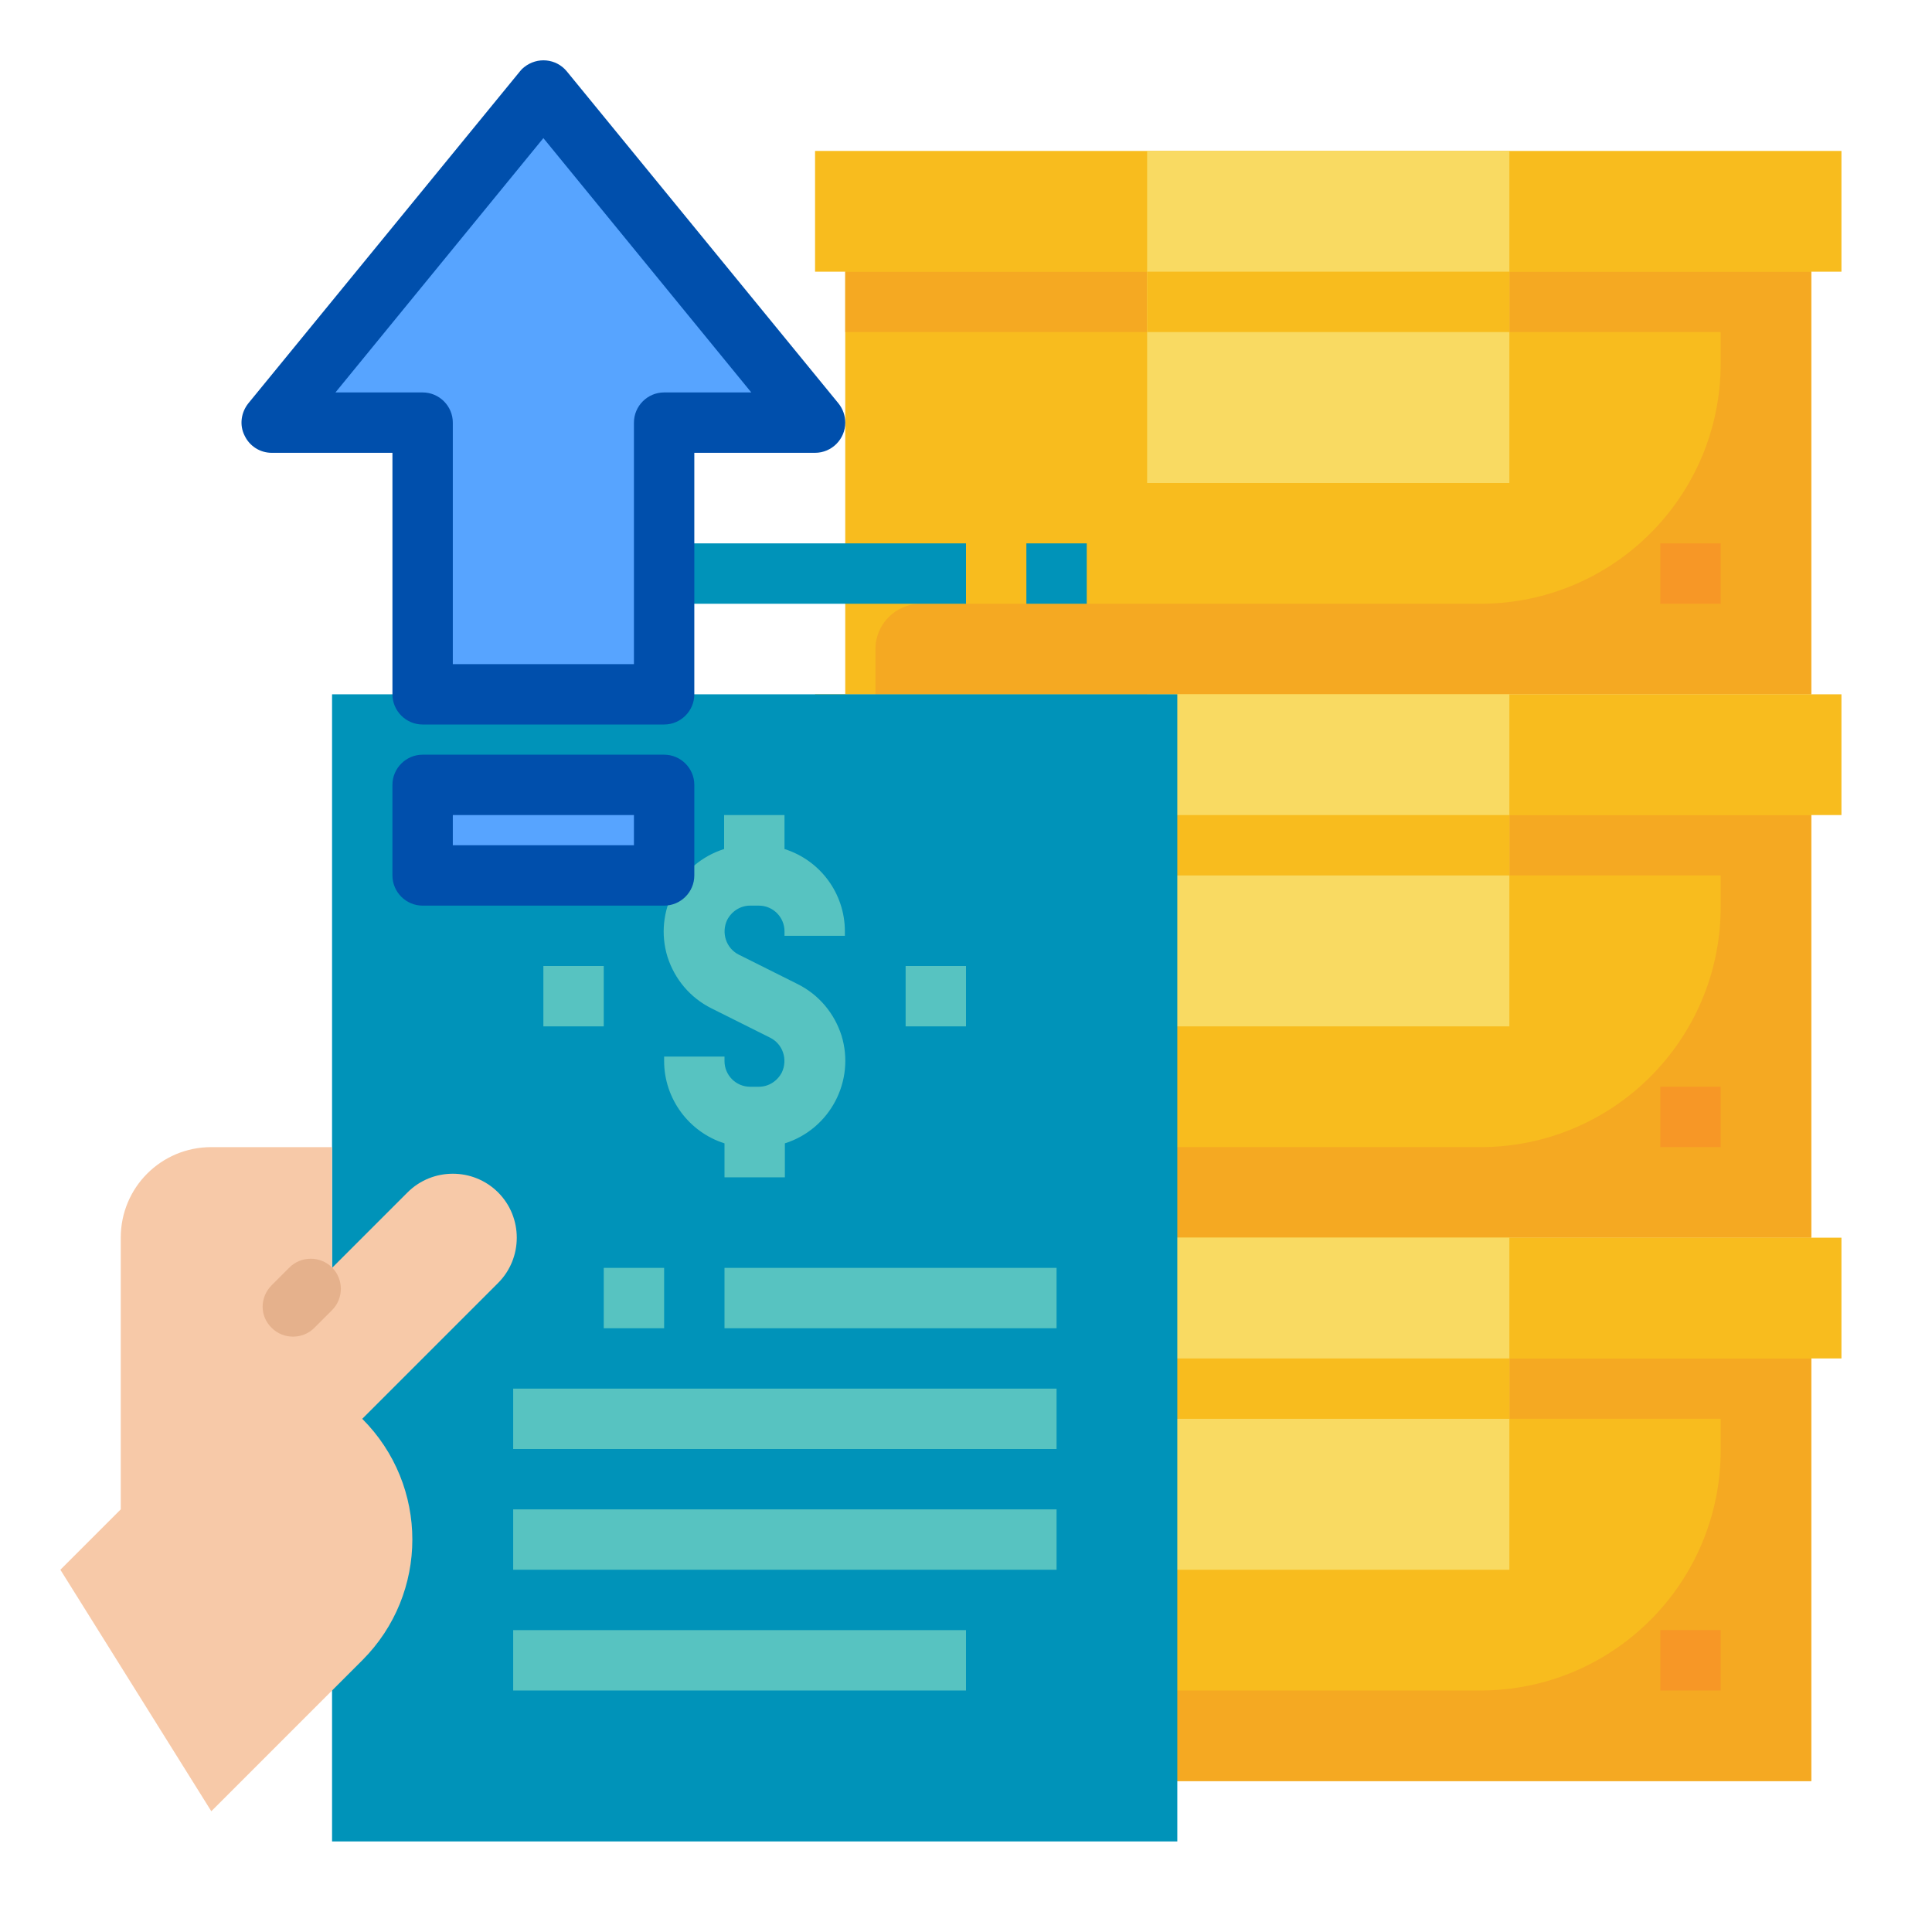
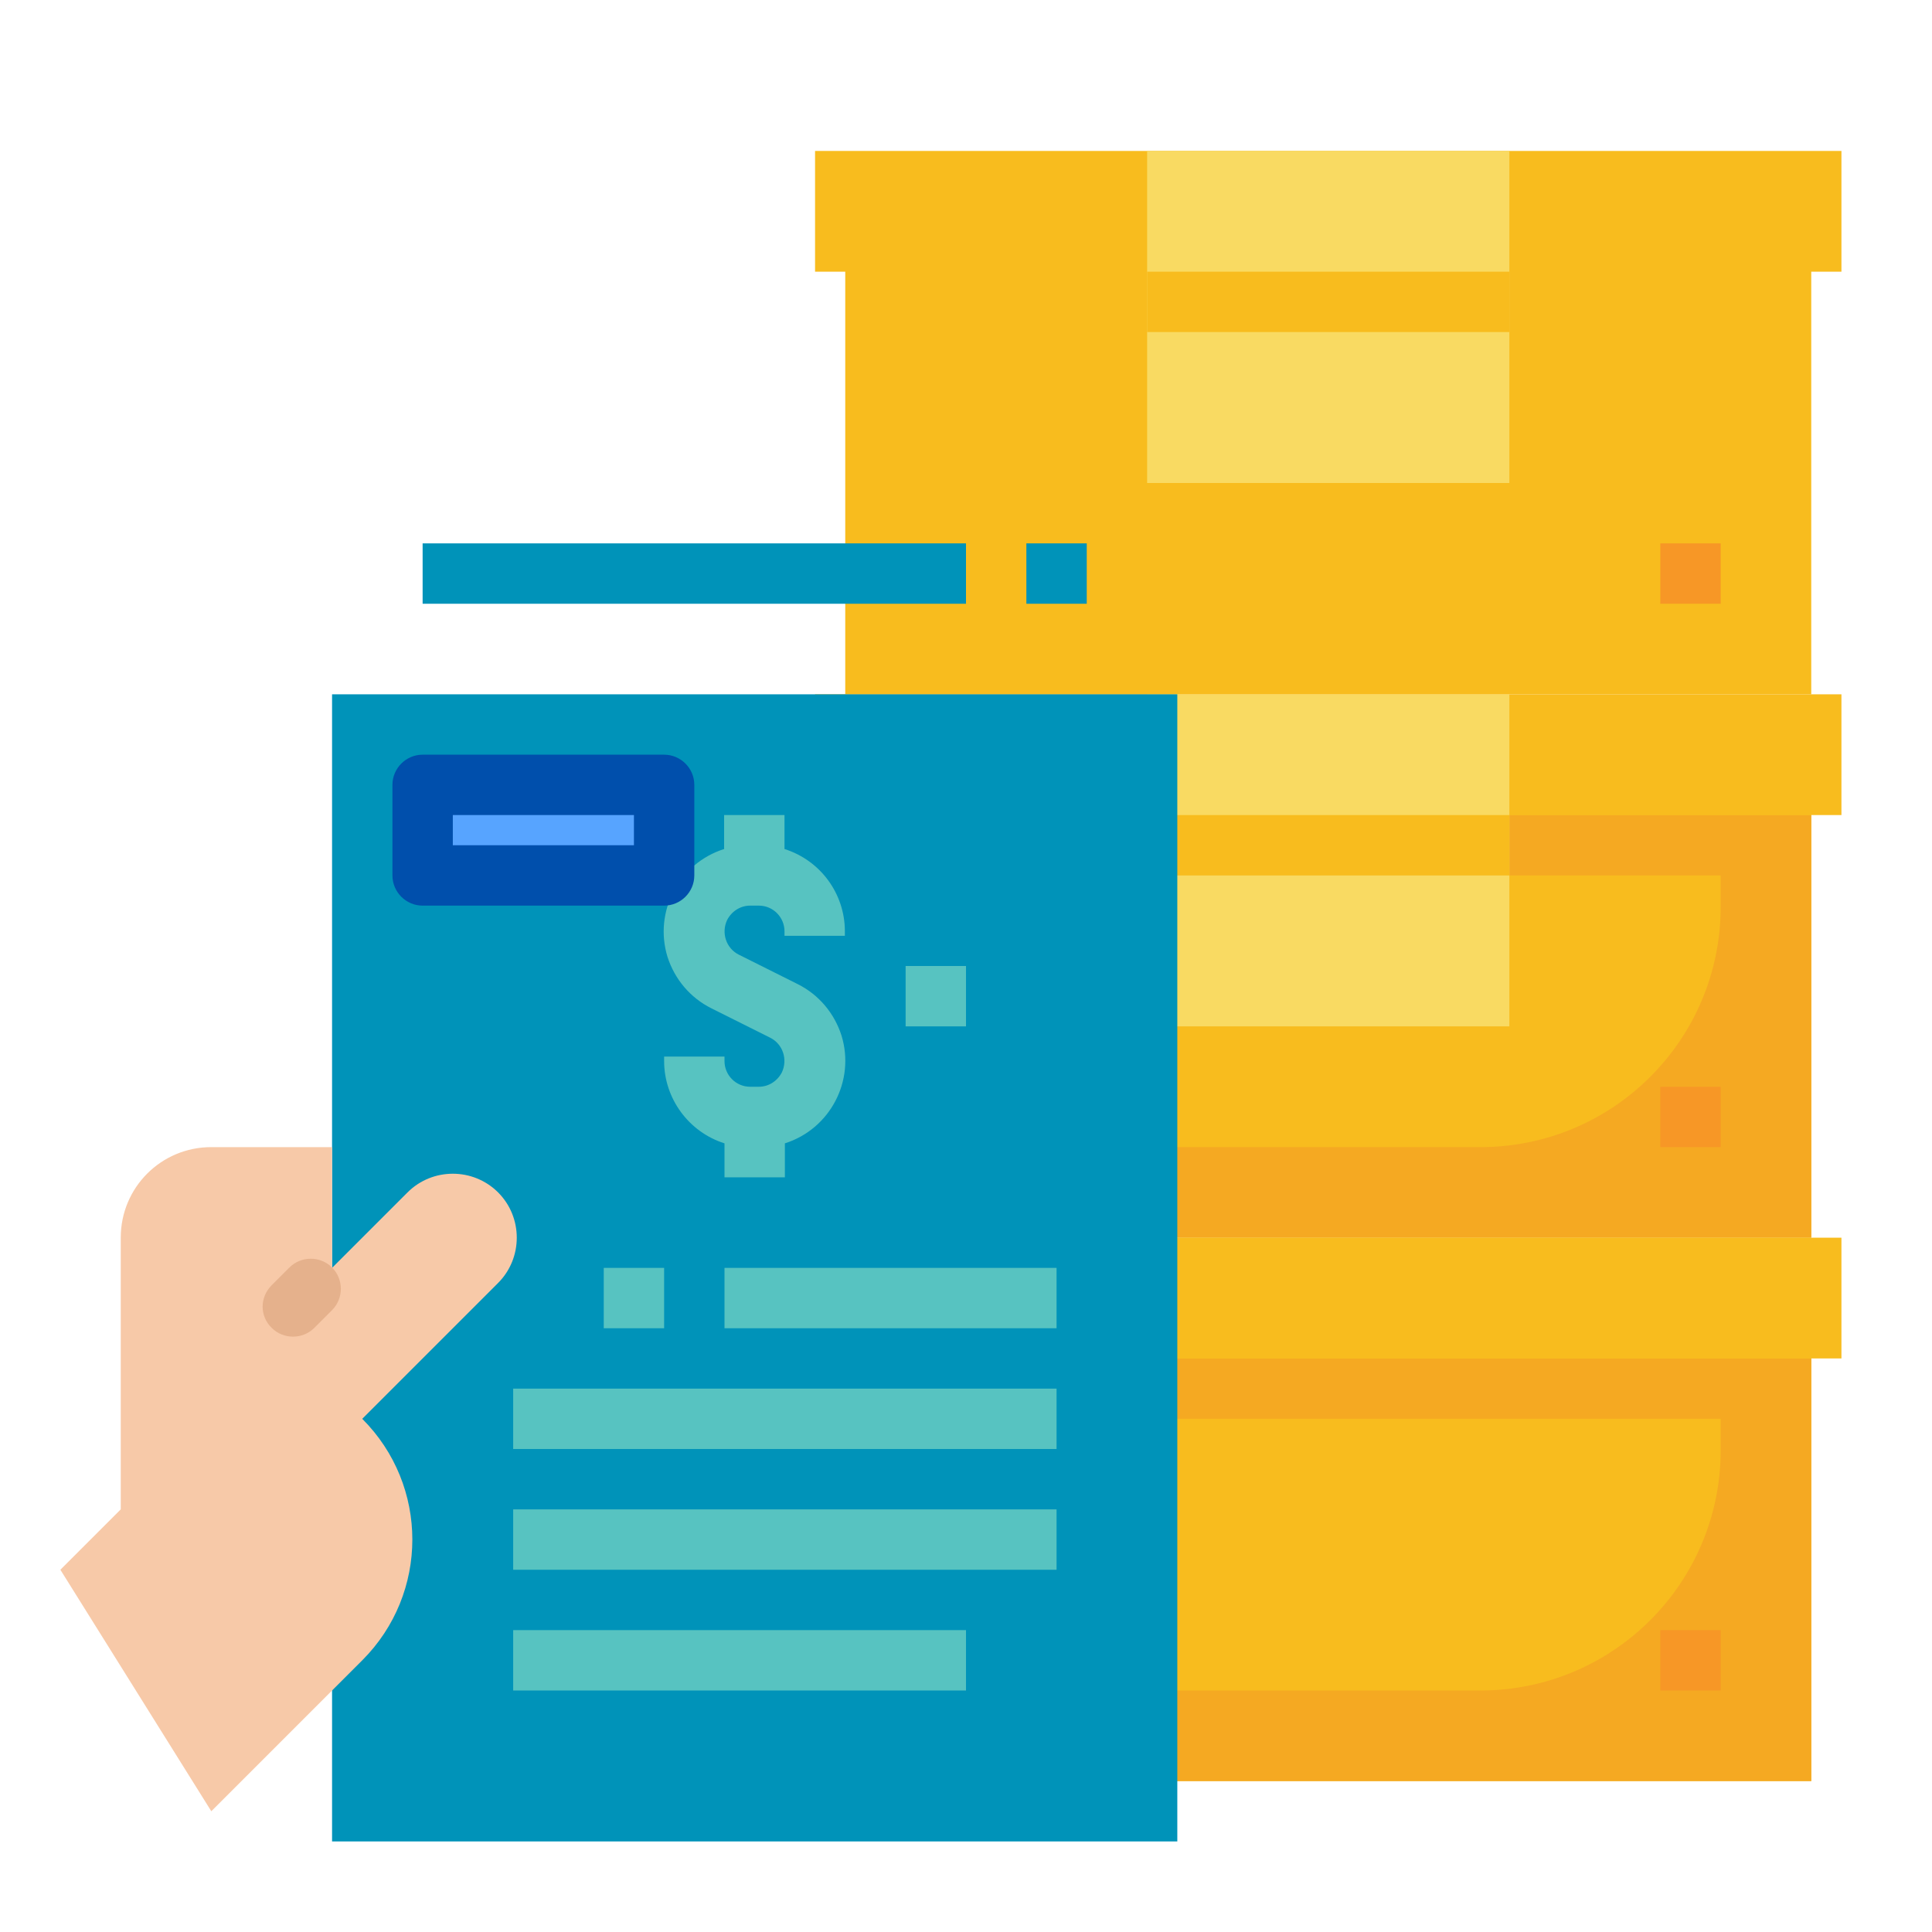
<svg xmlns="http://www.w3.org/2000/svg" version="1.1" id="Layer_1" x="0px" y="0px" viewBox="0 0 512 512" enable-background="new 0 0 512 512" xml:space="preserve">
  <g id="Flat">
    <path fill="#F8BC1E" d="M224,64h256v120H224V64z" />
-     <path fill="#F5A922" d="M480,72H224v16h232v8.3c0,35.2-28.5,63.7-63.7,63.7l0,0H244c-6.6,0-12,5.4-12,12v12h248V72z" />
    <path fill="#F79726" d="M440,144h16v16h-16V144z" />
    <path fill="#F8BC1E" d="M216,40h272v32H216V40z" />
    <path fill="#F9DA62" d="M304,40h96v88h-96V40z" />
    <path fill="#F8BC1E" d="M304,72h96v16h-96V72z" />
    <path fill="#F8BC1E" d="M224,208h256v120H224V208z" />
    <path fill="#F5A922" d="M480,216H224v16h232v8.3c0,35.2-28.5,63.7-63.7,63.7l0,0H244c-6.6,0-12,5.4-12,12v12h248V216z" />
    <path fill="#F79726" d="M440,288h16v16h-16V288z" />
    <path fill="#F8BC1E" d="M216,184h272v32H216V184z" />
    <path fill="#F9DA62" d="M304,184h96v88h-96V184z" />
    <path fill="#F8BC1E" d="M304,216h96v16h-96V216z" />
    <path fill="#F8BC1E" d="M224,352h256v120H224V352z" />
    <path fill="#F5A922" d="M480,360H224v16h232v8.3c0,35.2-28.5,63.7-63.7,63.7l0,0H244c-6.6,0-12,5.4-12,12v12h248V360z" />
    <path fill="#F79726" d="M440,432h16v16h-16V432z" />
    <path fill="#F8BC1E" d="M216,328h272v32H216V328z" />
-     <path fill="#F9DA62" d="M304,328h96v88h-96V328z" />
-     <path fill="#F8BC1E" d="M304,360h96v16h-96V360z" />
+     <path fill="#F9DA62" d="M304,328h96h-96V328z" />
    <path fill="#0093B9" d="M88,184h224v304H88V184z" />
    <g>
      <path fill="#57C3C1" d="M192,303v9h16v-9c12-3.8,18.7-16.6,15-28.6c-1.9-5.9-6-10.8-11.6-13.6l-15.6-7.8c-3.4-1.7-4.7-5.8-3.1-9.2    c1.2-2.3,3.5-3.8,6.1-3.8h2.3c3.8,0,6.8,3.1,6.8,6.8v1.2h16v-1.2c0-10-6.5-18.8-16-21.8v-9h-16v9c-12,3.8-18.7,16.6-15,28.6    c1.9,5.9,6,10.8,11.6,13.6l15.6,7.8c3.4,1.7,4.7,5.8,3.1,9.2c-1.2,2.3-3.5,3.8-6.1,3.8h-2.3c-3.8,0-6.8-3.1-6.8-6.8V280h-16v1.2    C176,291.1,182.5,300,192,303z" />
-       <path fill="#57C3C1" d="M144,256h16v16h-16V256z" />
      <path fill="#57C3C1" d="M240,256h16v16h-16V256z" />
      <path fill="#57C3C1" d="M160,336h16v16h-16V336z" />
      <path fill="#57C3C1" d="M192,336h88v16h-88V336z" />
      <path fill="#57C3C1" d="M136,368h144v16H136V368z" />
      <path fill="#57C3C1" d="M136,400h144v16H136V400z" />
      <path fill="#57C3C1" d="M136,432h120v16H136V432z" />
    </g>
    <path fill="#0093B9" d="M112,144h144v16H112V144z" />
    <path fill="#0093B9" d="M272,144h16v16h-16V144z" />
    <path fill="#F7C9A8" d="M16,416l16-16v-72c0-13.3,10.7-24,24-24h32v32l20-20c6.6-6.6,17.4-6.6,24,0c6.6,6.6,6.6,17.4,0,24l-36,36   c17.7,17.7,17.7,46.3,0,64l-40,40L16,416z" />
    <path fill="#E5B18C" d="M72,340.6l4.7-4.7c3.1-3.1,8.2-3.1,11.3,0l0,0c3.1,3.1,3.1,8.2,0,11.3l-4.7,4.7c-3.1,3.1-8.2,3.1-11.3,0   l0,0C68.8,348.8,68.8,343.8,72,340.6z" />
  </g>
  <g>
-     <path fill="#57A4FF" d="M182,112h40l-72-88l-72,88h40v72h64V112z" />
    <path fill="#57A4FF" d="M182,232h-64v-24h64V232z" />
-     <path fill="#004FAC" d="M64.8,115.4c1.3,2.8,4.1,4.6,7.2,4.6h32v64c0,4.4,3.6,8,8,8h64c4.4,0,8-3.6,8-8v-64h32c4.4,0,8-3.6,8-8   c0-1.8-0.6-3.6-1.8-5.1l-72-88c-2.8-3.4-7.8-3.9-11.3-1.1c-0.4,0.3-0.8,0.7-1.1,1.1l-72,88C63.9,109.3,63.4,112.6,64.8,115.4z    M144,36.6l55.1,67.4H176c-4.4,0-8,3.6-8,8v64h-48v-64c0-4.4-3.6-8-8-8H88.9L144,36.6z" />
    <path fill="#004FAC" d="M176,200h-64c-4.4,0-8,3.6-8,8v24c0,4.4,3.6,8,8,8h64c4.4,0,8-3.6,8-8v-24C184,203.6,180.4,200,176,200z    M168,224h-48v-8h48V224z" />
  </g>
</svg>